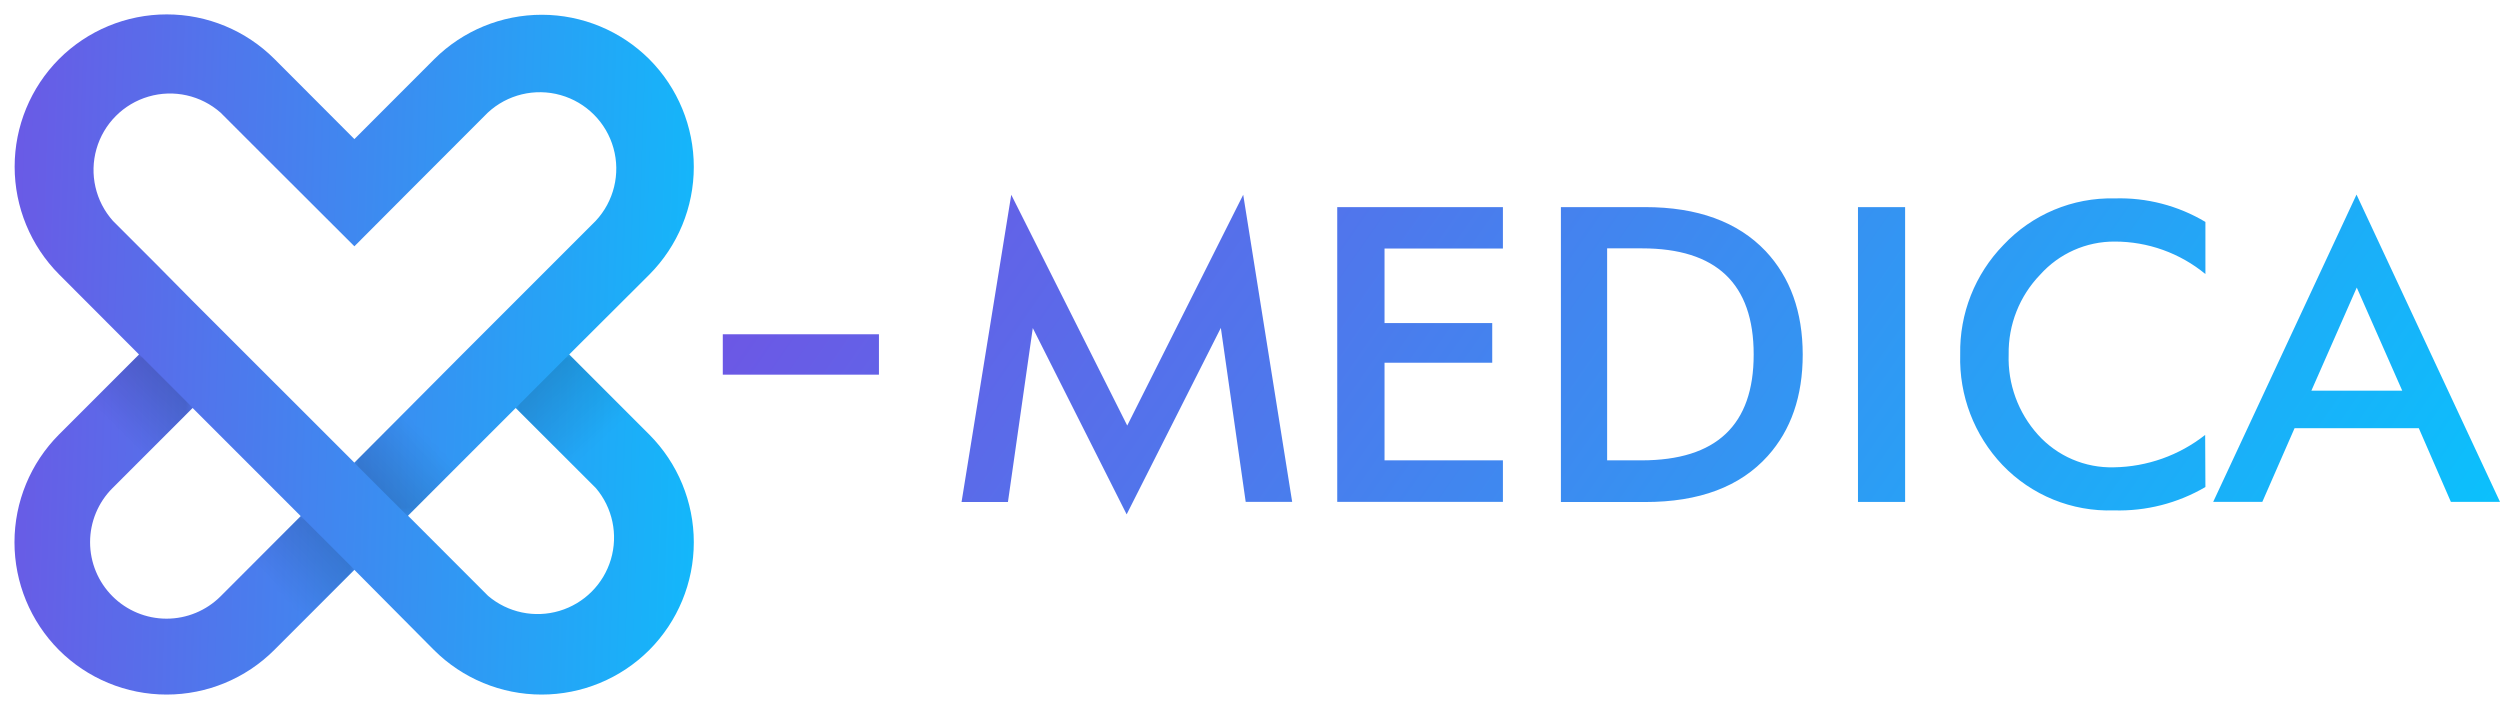
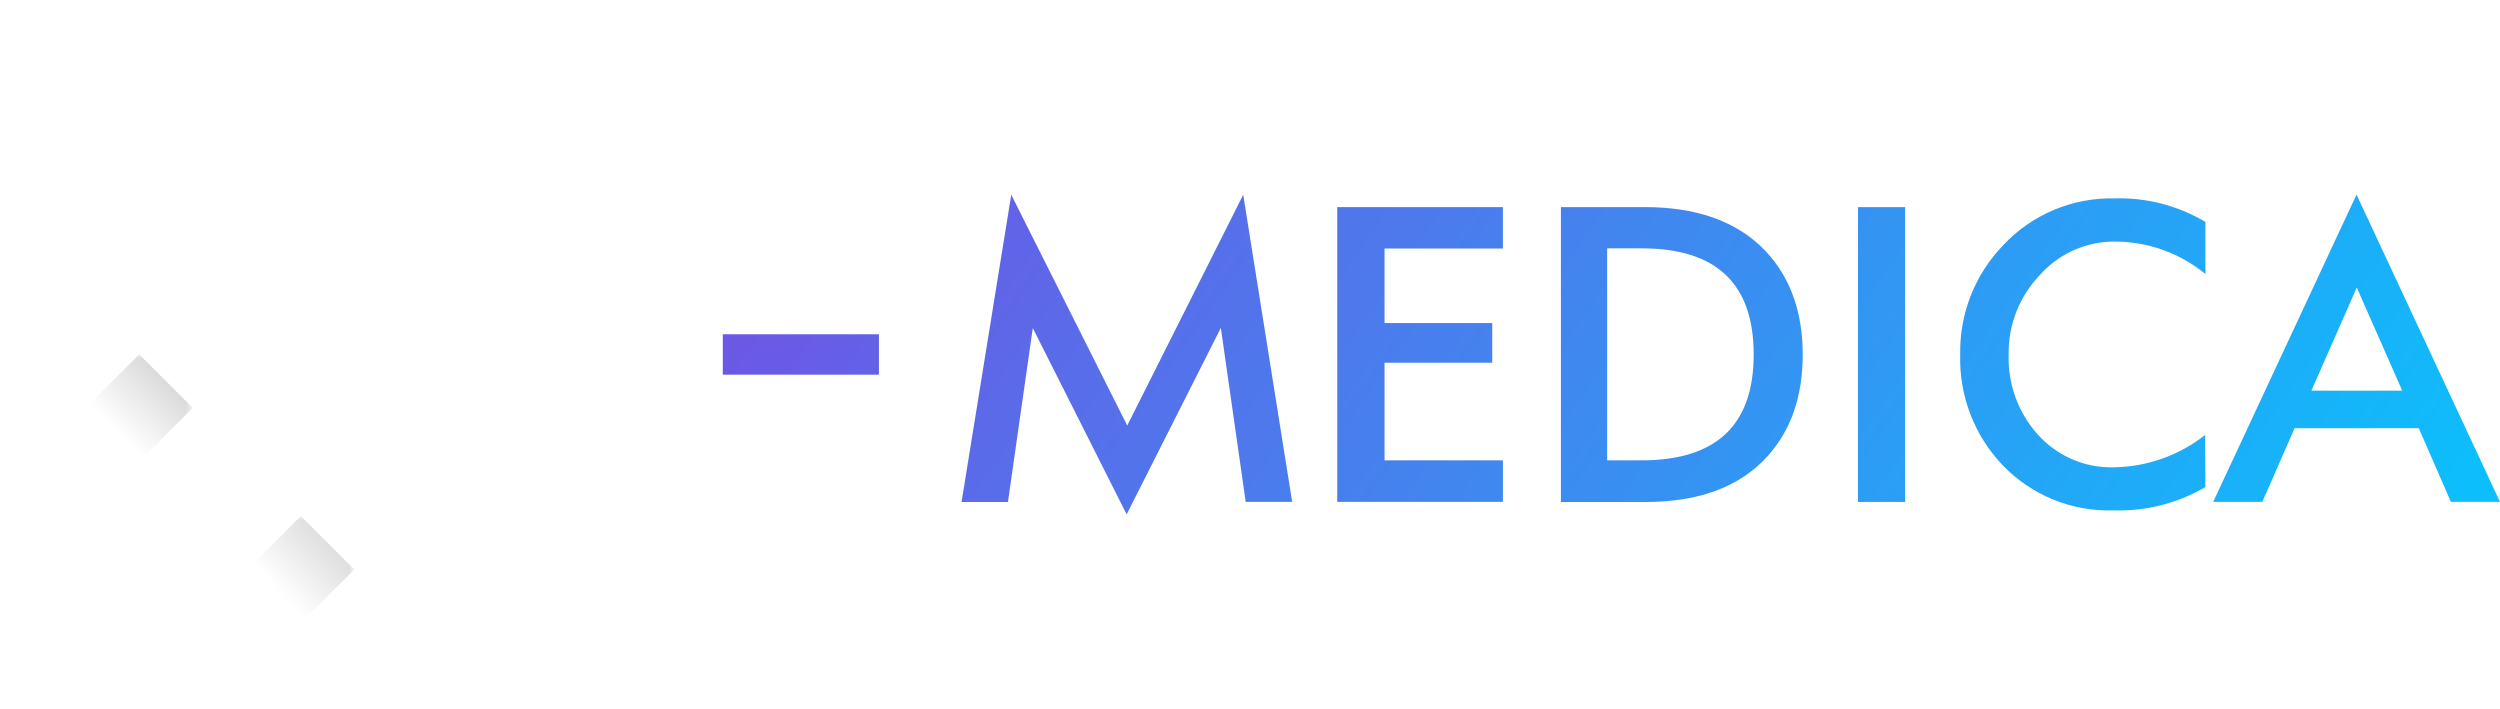
<svg xmlns="http://www.w3.org/2000/svg" xmlns:xlink="http://www.w3.org/1999/xlink" id="LogoFull" data-name="Logo Full" viewBox="0 0 301.78 85.57">
  <defs>
    <style>.cls-1{fill:url(#linear-gradient);}.cls-2{fill:url(#linear-gradient-2);}.cls-3{fill:url(#linear-gradient-3);}.cls-4{fill:url(#linear-gradient-4);}.cls-5,.cls-6{fill:none;}.cls-5{clip-rule:evenodd;}.cls-7{clip-path:url(#clip-path);}.cls-8{fill:url(#linear-gradient-5);}.cls-9{mask:url(#mask);}.cls-10,.cls-14{opacity:0.2;}.cls-11{mask:url(#mask-2);}.cls-12{mask:url(#mask-3);}.cls-13{mask:url(#mask-4);}.cls-14{fill-rule:evenodd;}.cls-15{clip-path:url(#clip-path-2);}.cls-16{fill:url(#linear-gradient-6);}.cls-17{clip-path:url(#clip-path-3);}.cls-18{fill:url(#linear-gradient-7);}</style>
    <linearGradient id="linear-gradient" x1="-65.8" y1="361.4" x2="-74.05" y2="369.68" gradientTransform="translate(86.35 -319.5)" gradientUnits="userSpaceOnUse">
      <stop offset="0" stop-color="#fff" />
      <stop offset="1" stop-opacity="0" />
    </linearGradient>
    <linearGradient id="linear-gradient-2" x1="-90.87" y1="335.2" x2="-100.41" y2="344.25" gradientTransform="translate(132.25 -274.71)" xlink:href="#linear-gradient" />
    <linearGradient id="linear-gradient-3" x1="-123.49" y1="367.25" x2="-114.85" y2="358.85" gradientTransform="translate(165.03 -307.49)" xlink:href="#linear-gradient" />
    <linearGradient id="linear-gradient-4" x1="-150.44" y1="359.1" x2="-139.77" y2="370.66" gradientTransform="translate(210.38 -319.21)" xlink:href="#linear-gradient" />
    <clipPath id="clip-path" transform="translate(1.78 1.79)">
-       <path class="cls-5" d="M21.47,47.46,11.8,57.13A9.23,9.23,0,0,0,24.85,70.19l9.67-9.68Zm0-12.92L27.93,41,41,54.06,54,41l6.46-6.46,6.28-6.28,3.39-3.39A9.23,9.23,0,0,0,57.1,11.81l-9.67,9.68L41,27.94l-6.46-6.45L30.64,17.6l-5.79-5.79a9.23,9.23,0,0,0-13,13.06l5.07,5.07Zm39,12.92-13,13,9.67,9.68A9.23,9.23,0,0,0,70.15,57.13ZM76.6,5.36h0a18.42,18.42,0,0,1,0,26L66.93,41l9.67,9.67a18.42,18.42,0,0,1,0,26h0a18.39,18.39,0,0,1-26,0L41,67l-9.67,9.67a18.39,18.39,0,0,1-26,0h0a18.44,18.44,0,0,1,0-26L15,41,5.35,31.33a18.44,18.44,0,0,1,0-26h0a18.39,18.39,0,0,1,26,0L41,15l9.66-9.67A18.39,18.39,0,0,1,76.6,5.36Z" />
+       <path class="cls-5" d="M21.47,47.46,11.8,57.13A9.23,9.23,0,0,0,24.85,70.19l9.67-9.68Zm0-12.92L27.93,41,41,54.06,54,41l6.46-6.46,6.28-6.28,3.39-3.39A9.23,9.23,0,0,0,57.1,11.81l-9.67,9.68L41,27.94l-6.46-6.45L30.64,17.6l-5.79-5.79a9.23,9.23,0,0,0-13,13.06l5.07,5.07Zm39,12.92-13,13,9.67,9.68A9.23,9.23,0,0,0,70.15,57.13ZM76.6,5.36h0a18.42,18.42,0,0,1,0,26L66.93,41a18.42,18.42,0,0,1,0,26h0a18.39,18.39,0,0,1-26,0L41,67l-9.67,9.67a18.39,18.39,0,0,1-26,0h0a18.44,18.44,0,0,1,0-26L15,41,5.35,31.33a18.44,18.44,0,0,1,0-26h0a18.39,18.39,0,0,1,26,0L41,15l9.66-9.67A18.39,18.39,0,0,1,76.6,5.36Z" />
    </clipPath>
    <linearGradient id="linear-gradient-5" x1="-9.1" y1="41.01" x2="103.17" y2="44.85" gradientUnits="userSpaceOnUse">
      <stop offset="0" stop-color="#744fe3" />
      <stop offset="1" stop-color="#0cf" />
    </linearGradient>
    <mask id="mask" x="8.92" y="42.79" width="14.34" height="14.35" maskUnits="userSpaceOnUse">
      <g transform="translate(1.78 1.79)">
        <rect class="cls-1" x="7.14" y="41" width="14.34" height="14.35" />
      </g>
    </mask>
    <mask id="mask-2" x="28.66" y="62.3" width="14.1" height="14.11" maskUnits="userSpaceOnUse">
      <g transform="translate(1.78 1.79)">
        <rect class="cls-2" x="26.88" y="60.51" width="14.1" height="14.11" />
      </g>
    </mask>
    <mask id="mask-3" x="42.76" y="47.75" width="14.54" height="14.55" maskUnits="userSpaceOnUse">
      <g transform="translate(1.78 1.79)">
        <rect class="cls-3" x="40.98" y="45.96" width="14.54" height="14.55" />
      </g>
    </mask>
    <mask id="mask-4" x="62.26" y="42.79" width="14.34" height="14.47" maskUnits="userSpaceOnUse">
      <g transform="translate(1.78 1.79)">
-         <rect class="cls-4" x="60.48" y="41" width="14.34" height="14.47" />
-       </g>
+         </g>
    </mask>
    <clipPath id="clip-path-2" transform="translate(1.78 1.79)">
      <path class="cls-6" d="M288.2,45.37l-5.49-12.45-5.48,12.45ZM300,58.79h-5.93L290.2,49.9h-15l-3.89,8.89h-5.93l17.3-37.09ZM264.44,57a20.65,20.65,0,0,1-11.05,2.82,17.78,17.78,0,0,1-13.45-5.48A18.57,18.57,0,0,1,234.84,41a18.44,18.44,0,0,1,5.22-13.22,17.83,17.83,0,0,1,13.43-5.62A20.14,20.14,0,0,1,264.44,25v6.29a17.2,17.2,0,0,0-10.95-3.92,12,12,0,0,0-9,4,13.53,13.53,0,0,0-3.8,9.62,13.78,13.78,0,0,0,3.54,9.7,11.9,11.9,0,0,0,9.18,3.93,18.25,18.25,0,0,0,11-3.91Zm-36.25,1.8H222.5V23.21h5.69ZM209.91,41q0-12.81-13.49-12.81h-4.2V53.78h4.15Q209.92,53.78,209.91,41Zm5.92,0q0,7.55-4.22,12.25-5,5.57-14.82,5.56H186.64V23.21h10.15q9.51,0,14.56,5.31Q215.82,33.28,215.83,41ZM179.64,58.79h-20V23.21h20v5H165.35v9h13V42h-13V53.78h14.29Zm-25.44,0h-5.61l-3-21L134.22,60.3,122.89,37.81l-3,21h-5.6l6-37.09,14,27.86,14-27.86Z" />
    </clipPath>
    <linearGradient id="linear-gradient-6" x1="113.4" y1="-23.6" x2="296.8" y2="103.86" xlink:href="#linear-gradient-5" />
    <clipPath id="clip-path-3" transform="translate(1.78 1.79)">
      <rect class="cls-6" x="85.46" y="38.56" width="18.86" height="4.88" />
    </clipPath>
    <linearGradient id="linear-gradient-7" x1="76.85" y1="29" x2="260.24" y2="156.47" xlink:href="#linear-gradient-5" />
  </defs>
  <g class="cls-7">
-     <rect class="cls-8" width="85.52" height="85.57" />
-   </g>
+     </g>
  <g class="cls-9">
    <rect class="cls-10" x="8.73" y="43.61" width="11.16" height="9.13" transform="translate(-28.1 26.02) rotate(-45.02)" />
  </g>
  <g class="cls-11">
    <rect class="cls-10" x="28.52" y="63" width="10.82" height="9.13" transform="translate(-36.06 45.59) rotate(-45.02)" />
  </g>
  <g class="cls-12">
-     <rect class="cls-10" x="42.52" y="48.67" width="11.45" height="9.13" transform="translate(-21.73 51.52) rotate(-45.02)" />
-   </g>
+     </g>
  <g class="cls-13">
    <polygon class="cls-14" points="70.27 57.26 62.26 49.24 68.71 42.78 76.6 50.68 70.27 57.26" />
  </g>
  <g class="cls-15">
    <rect class="cls-16" x="116.06" y="23.49" width="185.73" height="38.59" />
  </g>
  <g class="cls-17">
    <rect class="cls-18" x="87.25" y="40.35" width="18.86" height="4.88" />
  </g>
</svg>